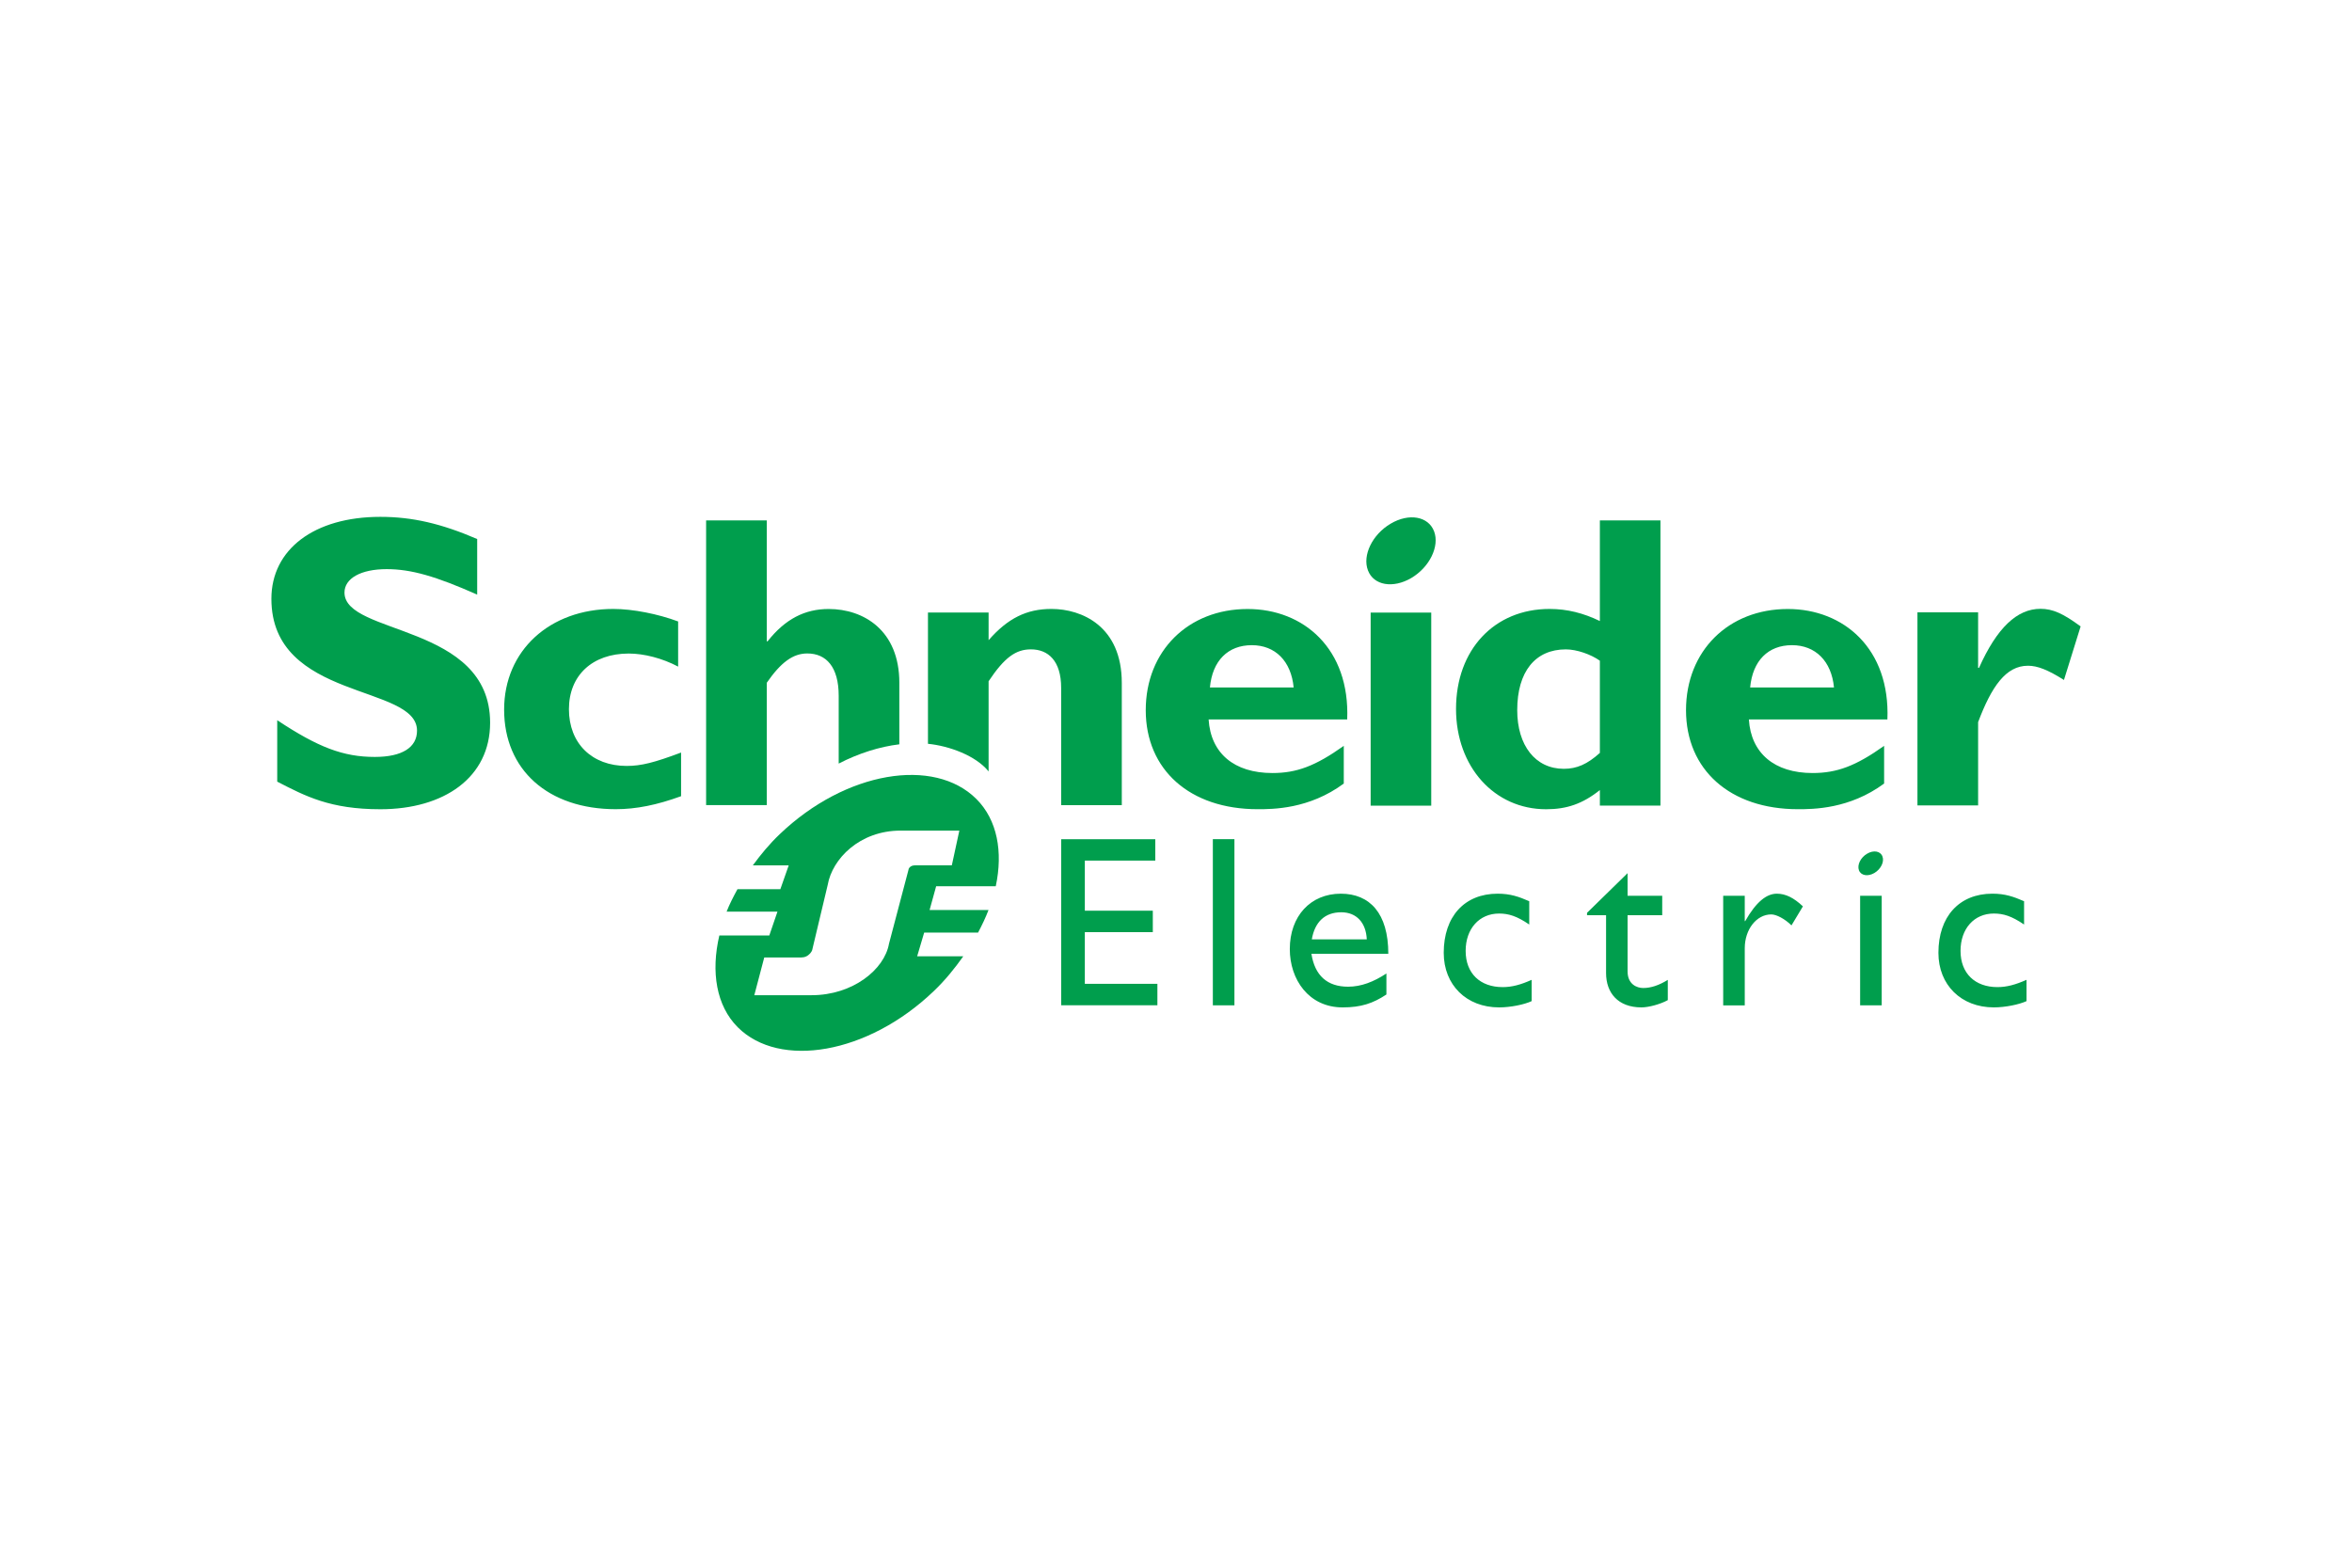
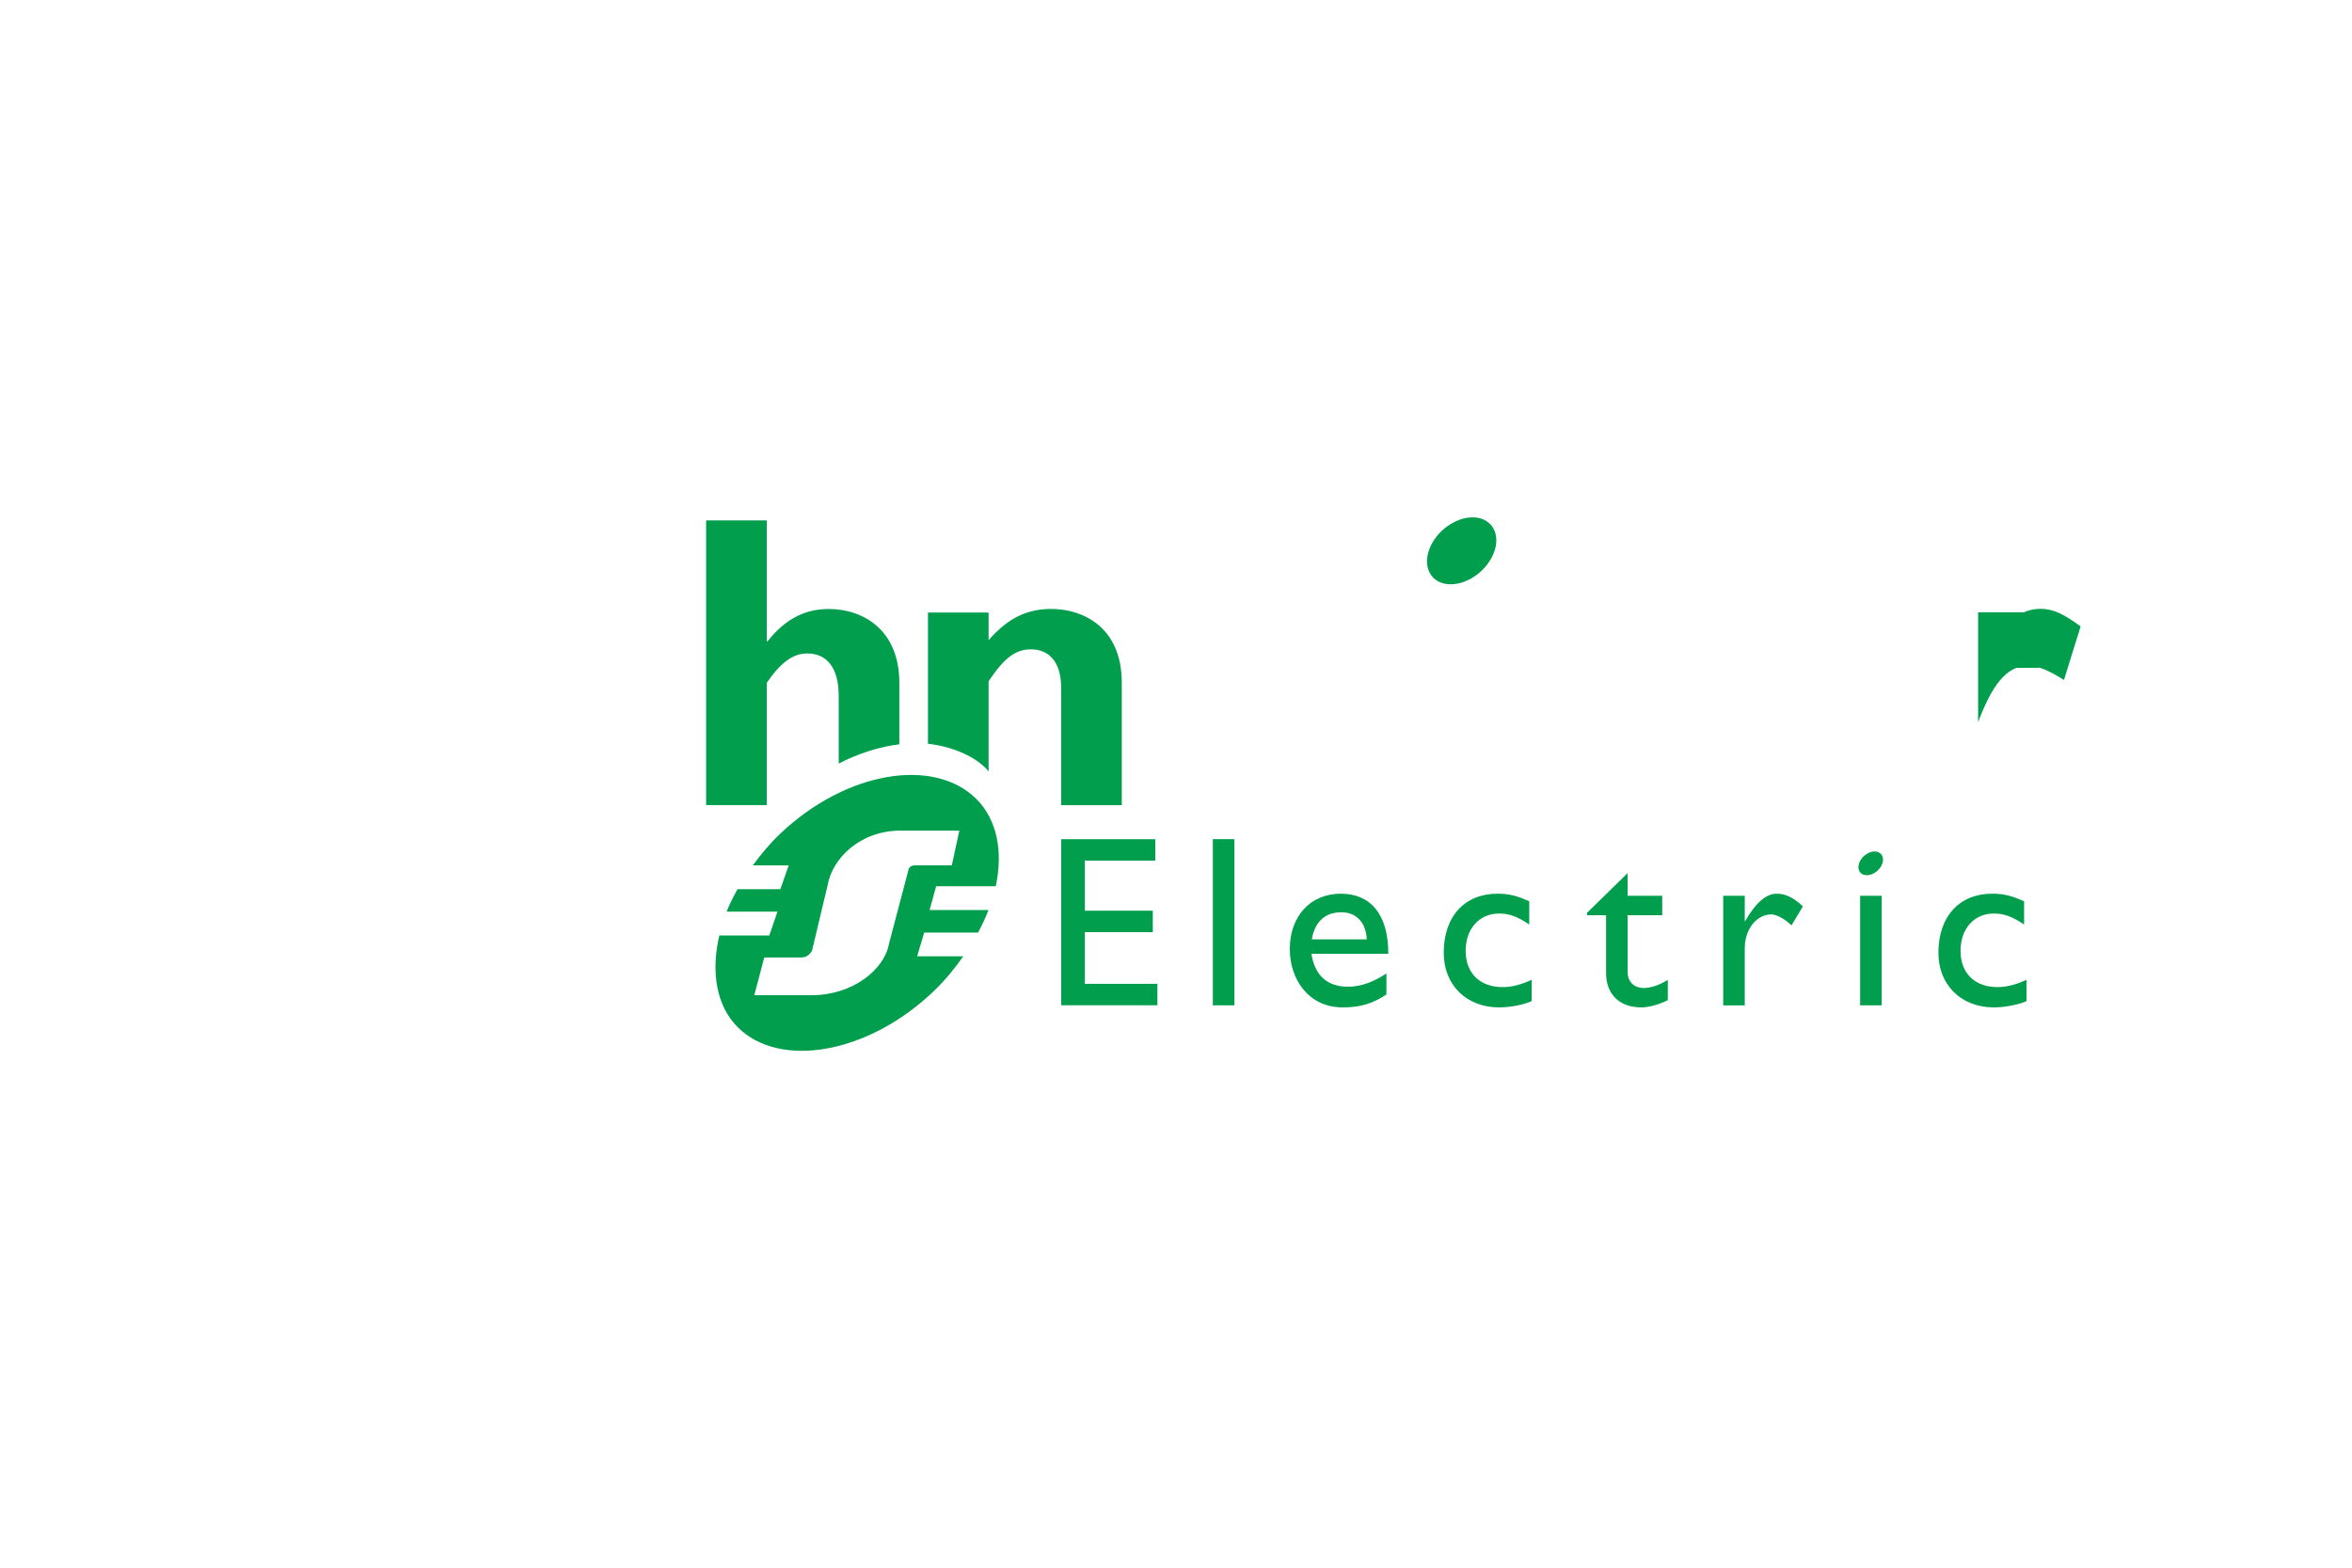
<svg xmlns="http://www.w3.org/2000/svg" width="1200" height="800" version="1.0" viewBox="-27.712 -13.634 240.168 81.805">
  <defs>
    <clipPath id="a">
      <path d="M409.441 126.252v-43.63h147.796v43.63" />
    </clipPath>
    <clipPath id="b">
      <path d="M409.441 126.252v-43.63h147.796v43.63" />
    </clipPath>
  </defs>
-   <path fill="#009e4d" d="M21.014 7.942C16.79 6.067 14.27 5.34 11.77 5.34c-2.625 0-4.306.94-4.306 2.393 0 4.383 14.871 3.15 14.871 13.29 0 5.59-4.691 8.84-11.209 8.84-5.112 0-7.63-1.323-10.53-2.82V20.77c4.183 2.771 6.743 3.75 9.969 3.75 2.798 0 4.306-.979 4.306-2.685C14.871 17.061 0 18.81 0 8.369 0 3.334 4.351 0 11.126 0c3.27 0 6.22.686 9.888 2.264v5.678M41.835 28.53c-2.479.899-4.575 1.327-6.666 1.327-6.926 0-11.404-4.033-11.404-10.17 0-6.026 4.651-10.282 11.146-10.282 2.006 0 4.571.514 6.623 1.278v4.612c-1.624-.863-3.504-1.335-5.043-1.335-3.717 0-6.108 2.234-6.108 5.681 0 3.496 2.35 5.798 5.893 5.798 1.495 0 2.824-.343 5.559-1.367v4.458m54-11.104c.254-2.737 1.844-4.32 4.279-4.32 2.394 0 4.016 1.628 4.272 4.32zm3.851-8.015c-6.077 0-10.403 4.293-10.403 10.333 0 6.085 4.498 10.114 11.432 10.114 1.536 0 5.251 0 8.79-2.62v-3.85c-2.899 2.065-4.816 2.776-7.291 2.776-3.906 0-6.295-2.021-6.511-5.471h14.15c.295-7.202-4.433-11.282-10.167-11.282M112.248 29.5h6.187V9.775h-6.187zm23.406-5.391c-1.289 1.16-2.36 1.624-3.681 1.624-2.914 0-4.758-2.397-4.758-5.99 0-3.938 1.844-6.208 4.963-6.208 1.116 0 2.573.513 3.476 1.157zm0-23.744V10.64c-1.671-.809-3.338-1.235-5.139-1.235-5.644 0-9.549 4.171-9.549 10.208 0 5.906 3.905 10.25 9.2 10.25 2.1 0 3.723-.55 5.488-1.958v1.587h6.186V.364h-6.186m15.345 17.062c.257-2.737 1.839-4.32 4.27-4.32 2.397 0 4.036 1.628 4.292 4.32zm3.847-8.015c-6.076 0-10.395 4.293-10.395 10.333 0 6.085 4.499 10.114 11.425 10.114 1.534 0 5.257 0 8.804-2.62v-3.85c-2.902 2.065-4.824 2.776-7.31 2.776-3.885 0-6.284-2.021-6.5-5.471h14.145c.294-7.202-4.437-11.282-10.169-11.282" />
  <g fill="#009e4d" clip-path="url(#a)" transform="matrix(1.25 0 0 -1.25 -511.801 157.815)">
-     <path d="M548.863 113.914h.073c1.469 3.284 3.114 4.824 5.023 4.824.989 0 1.842-.377 3.278-1.439l-1.362-4.375c-1.3.82-2.154 1.163-2.939 1.163-1.816 0-2.978-1.712-4.073-4.606v-6.807h-4.956v15.775h4.956v-4.535m-44.442 11.156c.465-1.226-.372-2.936-1.863-3.816-1.497-.879-3.079-.6-3.54.626-.47 1.228.363 2.94 1.858 3.815 1.493.884 3.076.604 3.545-.625" />
+     <path d="M548.863 113.914h.073c1.469 3.284 3.114 4.824 5.023 4.824.989 0 1.842-.377 3.278-1.439l-1.362-4.375c-1.3.82-2.154 1.163-2.939 1.163-1.816 0-2.978-1.712-4.073-4.606v-6.807v15.775h4.956v-4.535m-44.442 11.156c.465-1.226-.372-2.936-1.863-3.816-1.497-.879-3.079-.6-3.54.626-.47 1.228.363 2.94 1.858 3.815 1.493.884 3.076.604 3.545-.625" />
  </g>
  <path fill="#009e4d" d="M64.121 16.945c0-5.345-3.632-7.534-7.217-7.534-2.438 0-4.442 1.029-6.234 3.298h-.085V.364h-6.194V29.44h6.194V16.945c1.449-2.096 2.686-2.993 4.138-2.993 1.926 0 3.206 1.37 3.206 4.317v6.929c2.077-1.068 4.189-1.723 6.192-1.967v-6.286m15.535-7.54c-2.522 0-4.449.938-6.42 3.193V9.774h-6.191v13.404c2.145.214 4.881 1.197 6.191 2.822v-9.21c1.628-2.442 2.783-3.256 4.323-3.256 1.754 0 3.086 1.157 3.086 3.938v11.975h6.192V16.96c0-5.809-4.102-7.555-7.18-7.555m10.6 25.706h-7.195v5.113h6.942v2.193h-6.942v5.274h7.41v2.191H80.65v-16.96h9.607v2.19m5.877 14.78h2.204V32.917h-2.204zm13.115-9.507c1.562 0 2.531 1.076 2.604 2.767h-5.613c.304-1.766 1.32-2.767 3.009-2.767zm-3.049 4.239h7.851c0-4.139-1.891-6.137-4.852-6.137-3.073 0-5.206 2.272-5.206 5.66 0 3.095 1.927 5.954 5.397 5.954 1.891 0 3.114-.42 4.468-1.319v-2.145c-1.308.857-2.577 1.35-3.912 1.35-2.135 0-3.402-1.145-3.746-3.363m22.242-2.987c-1.267-.867-2.113-1.122-3.078-1.122-2.018 0-3.415 1.547-3.415 3.814 0 2.308 1.487 3.7 3.783 3.7.945 0 1.845-.245 2.957-.743v2.174c-.743.35-2.158.641-3.325.641-3.338 0-5.654-2.295-5.654-5.575 0-3.701 2.116-6.039 5.502-6.039 1.294 0 2.164.302 3.23.77v2.38m10.042-2.936h3.537v1.986h-3.537v5.74c0 1.314.951 1.694 1.593 1.694.798 0 1.62-.279 2.513-.83v2.068c-.774.426-1.961.742-2.689.742-2.4 0-3.614-1.49-3.614-3.507v-5.906h-1.943v-.247l4.14-4.051v2.311m11.965 0v2.589h.045c1.123-1.981 2.192-2.803 3.232-2.803.898 0 1.738.422 2.661 1.295l-1.167 1.943c-.671-.664-1.539-1.121-2.063-1.121-1.517 0-2.708 1.542-2.708 3.454v5.835h-2.202V38.7h2.202m28.522 2.936c-1.273-.867-2.118-1.122-3.09-1.122-2.012 0-3.398 1.548-3.398 3.814 0 2.308 1.488 3.7 3.77 3.7.947 0 1.842-.245 2.968-.743v2.174c-.758.35-2.175.641-3.34.641-3.332 0-5.658-2.295-5.658-5.575 0-3.701 2.126-6.039 5.512-6.039 1.296 0 2.157.302 3.236.77v2.38m-16.741 8.256h2.204v-11.19h-2.204z" />
  <g fill="#009e4d" clip-path="url(#b)" transform="matrix(1.25 0 0 -1.25 -511.801 157.815)">
    <path d="M541.047 98.507c.172-.432-.129-1.043-.659-1.354-.534-.312-1.099-.212-1.26.221-.161.437.131 1.043.667 1.355.529.316 1.091.215 1.252-.222m-78.917-.724c-.311 0-.442-.051-.569-.193-.05-.055-.07-.111-.088-.223l-1.581-5.996c-.371-2.103-2.954-4.203-6.321-4.203h-4.681l.812 3.081h3.007c.307 0 .547.114.748.338.074.087.17.223.183.363l1.248 5.239c.368 2.104 2.591 4.428 5.957 4.428h4.794l-.613-2.834zm1.08-3.654.535 1.94h4.87c.601 2.813.128 5.419-1.579 7.126-3.455 3.455-10.683 2.281-16.068-2.871-.841-.8-1.551-1.665-2.198-2.549h2.932l-.682-1.944h-3.503c-.335-.613-.649-1.221-.889-1.838h4.154l-.665-1.944h-4.082c-.698-2.97-.253-5.74 1.503-7.499 3.412-3.411 10.618-2.212 16 2.939.942.896 1.72 1.863 2.423 2.856h-3.767l.574 1.94h4.404c.323.617.62 1.227.852 1.844h-4.814" />
  </g>
</svg>